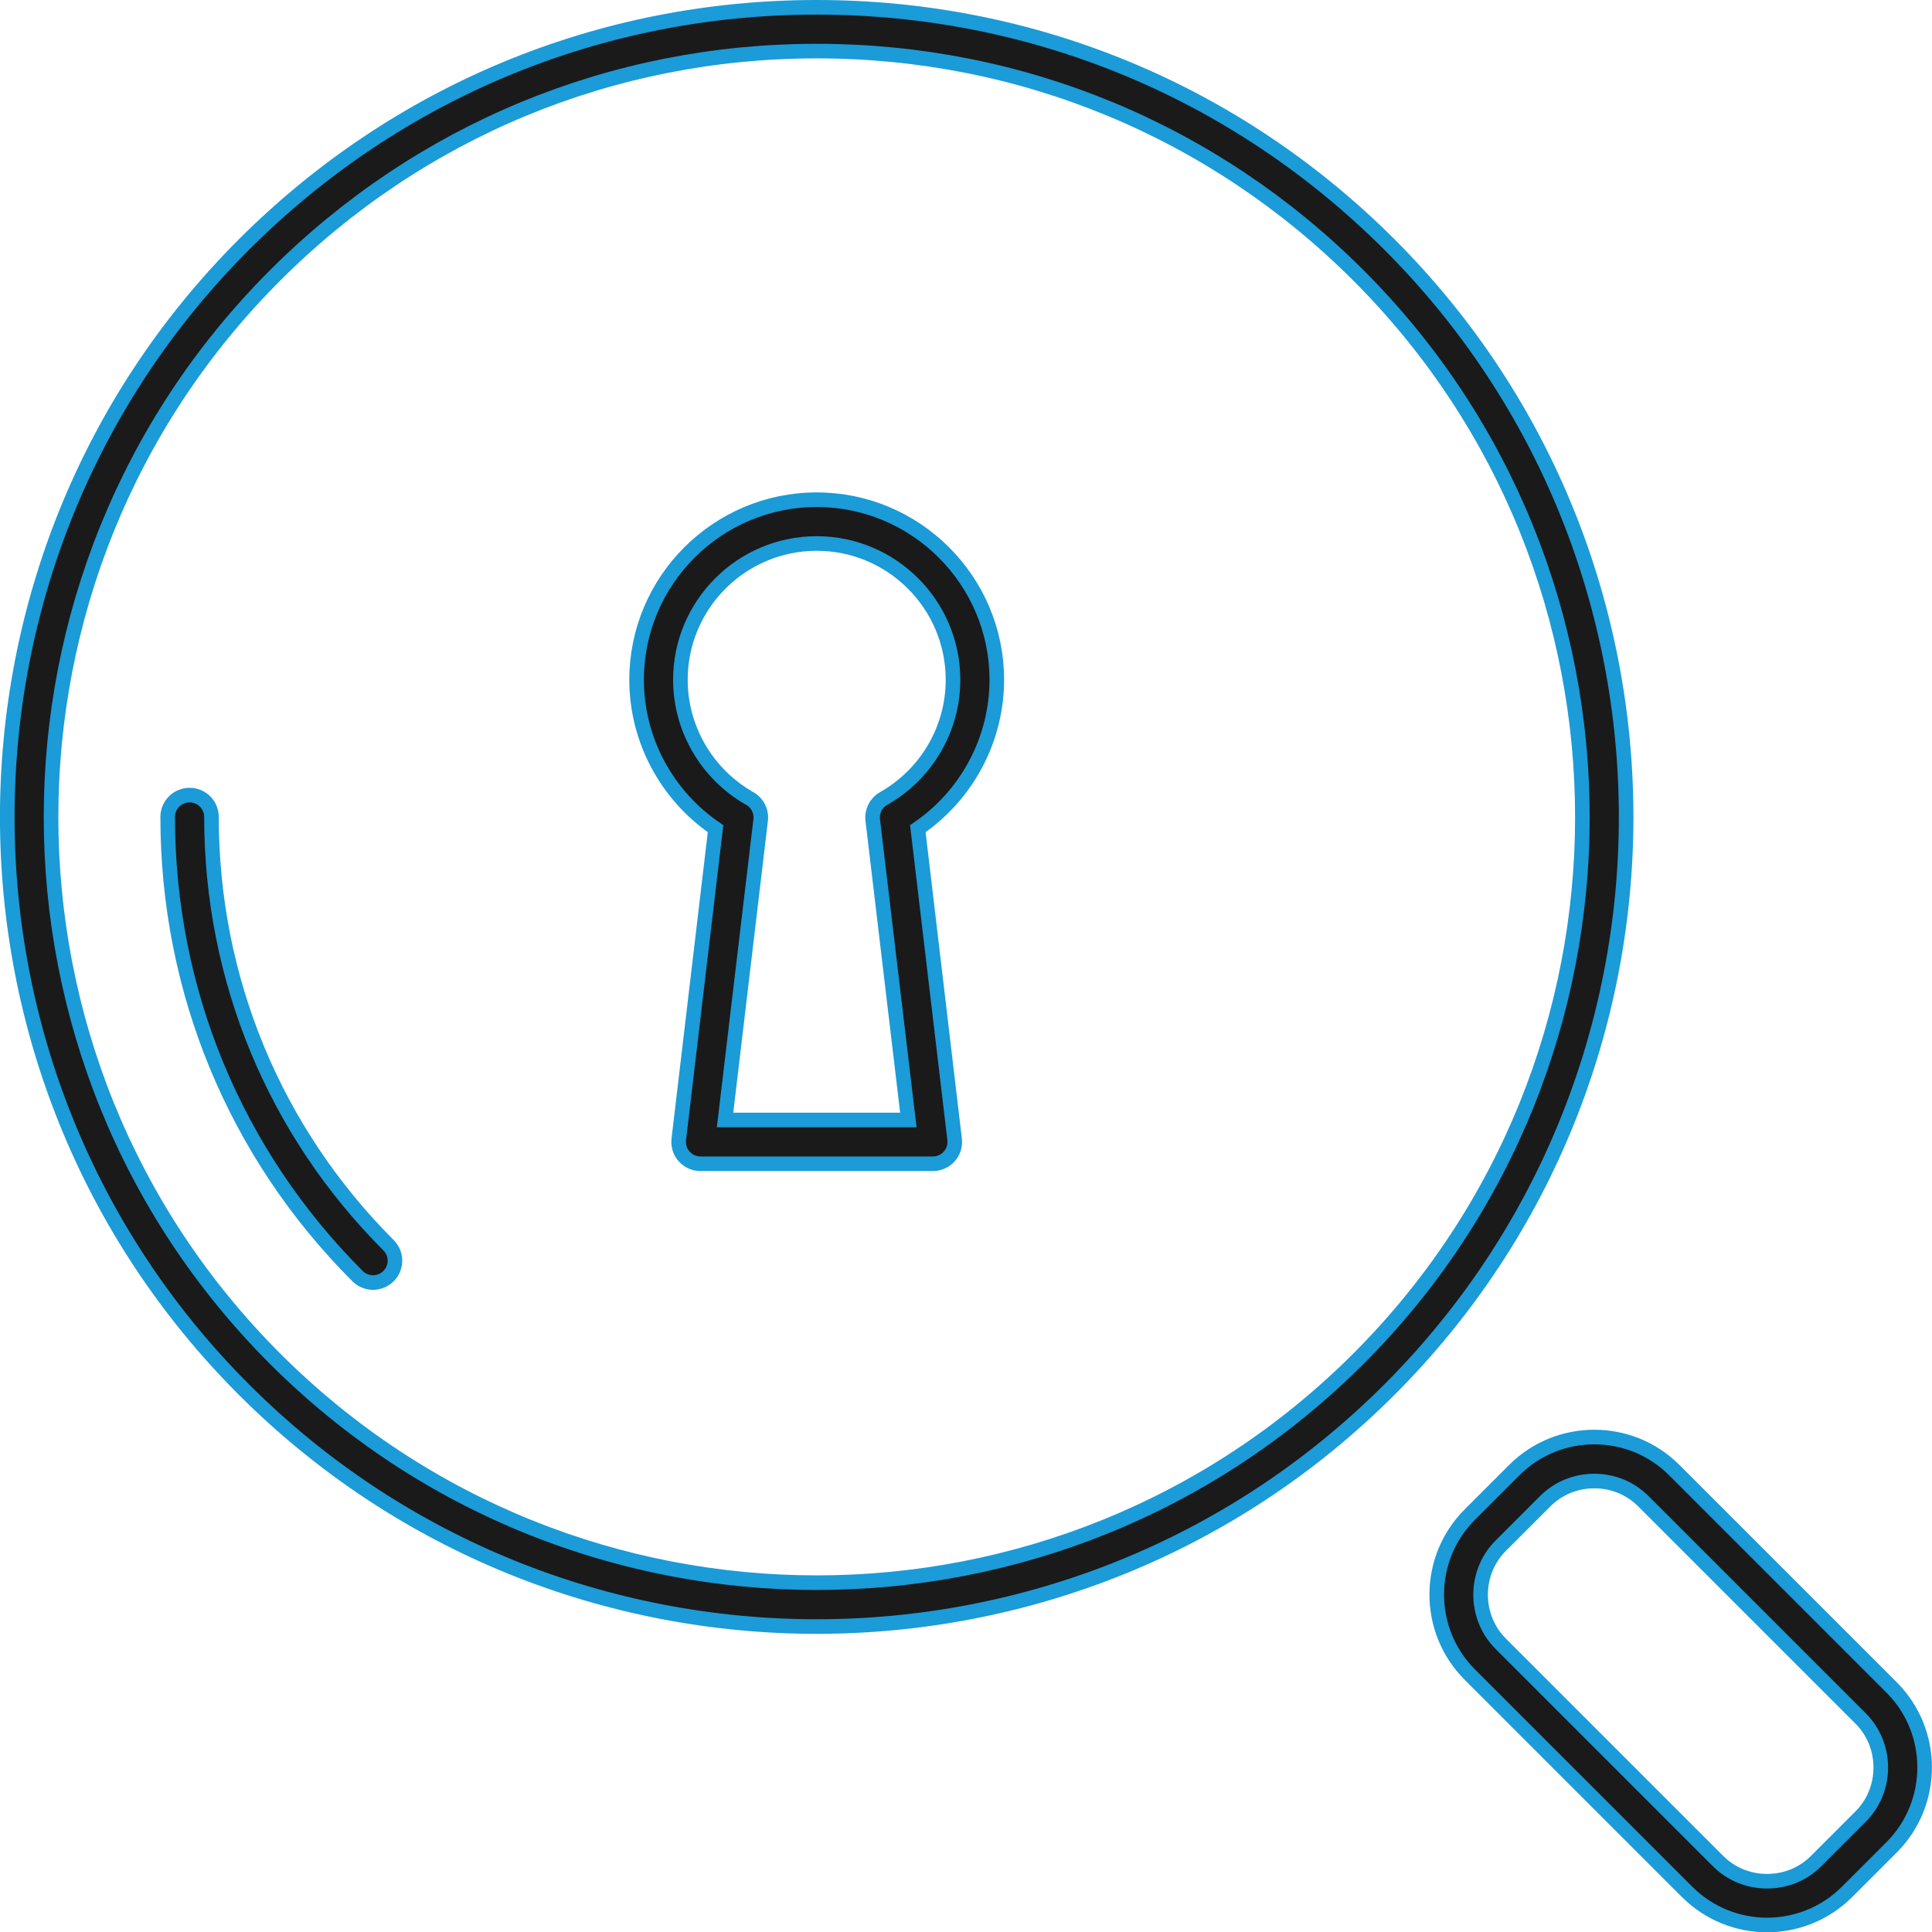
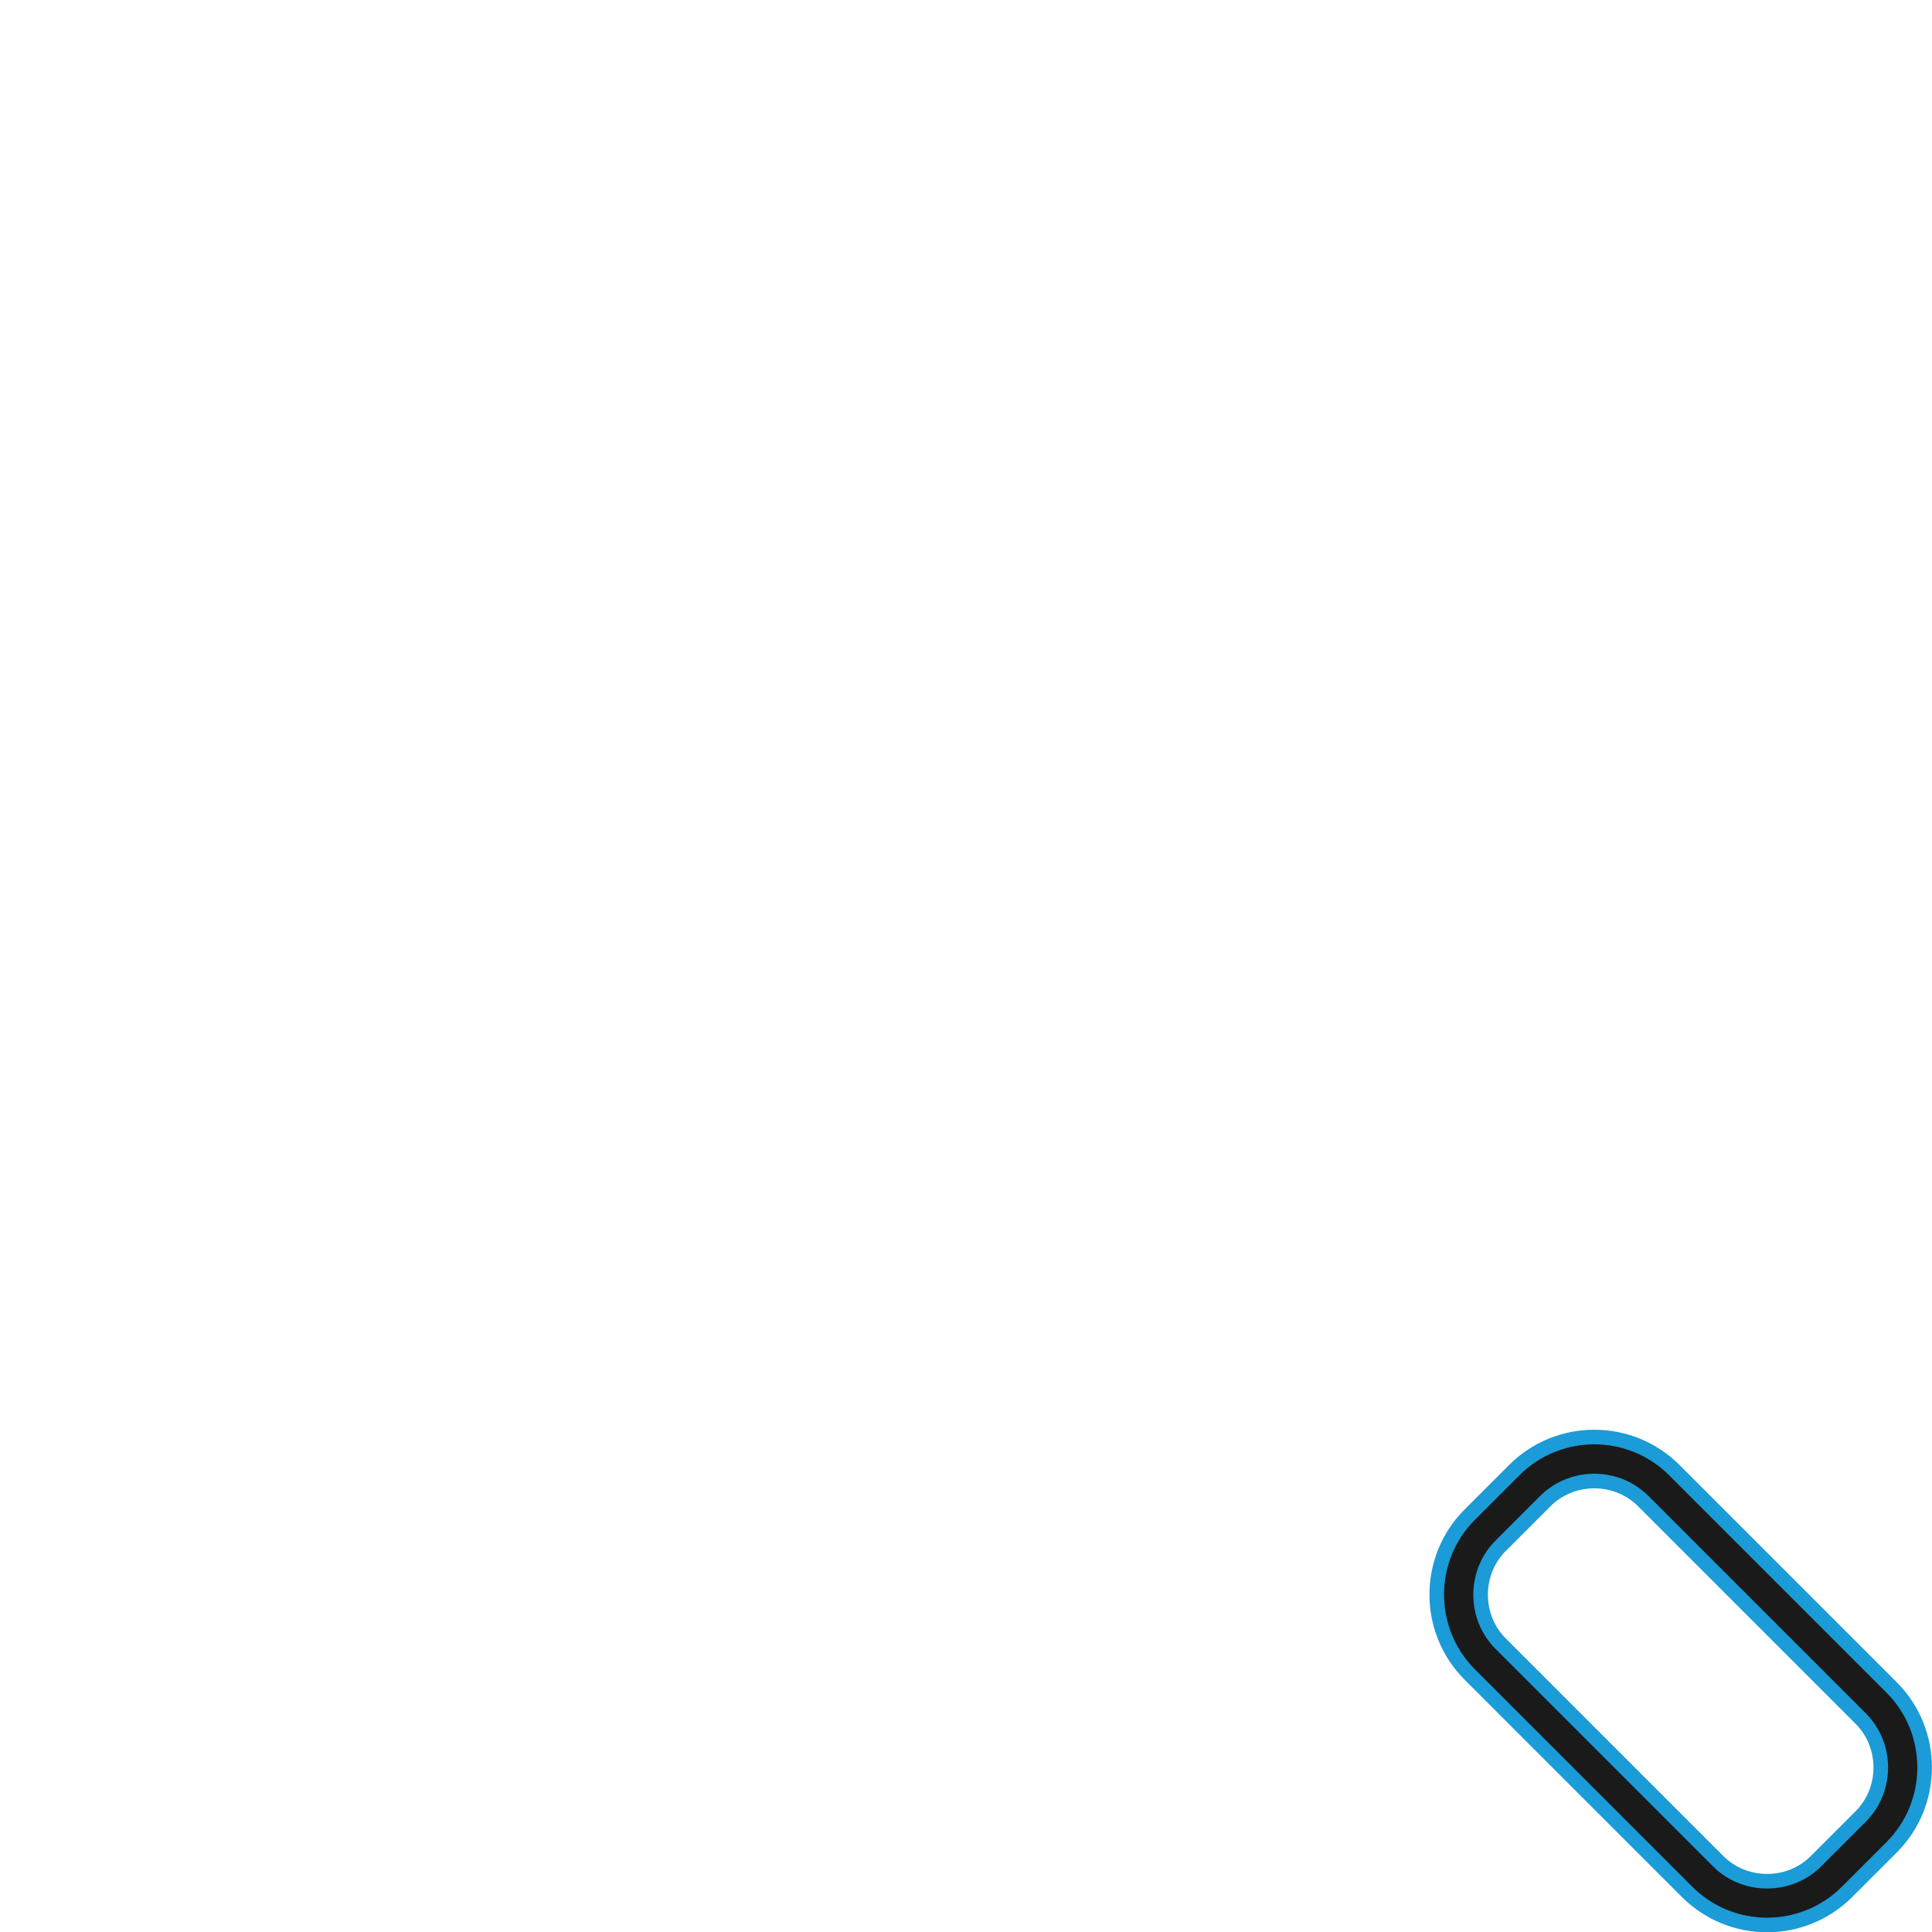
<svg xmlns="http://www.w3.org/2000/svg" id="Layer_1" data-name="Layer 1" viewBox="0 0 132.38 132.4">
  <defs>
    <style>
      .cls-1 {
        fill: #1a1a1a;
        stroke: #1b9bd7;
        stroke-miterlimit: 10;
      }
    </style>
  </defs>
  <g>
-     <path class="cls-1" d="M55.96,111.45c-14.21,0-28.42-5.41-39.24-16.23-21.63-21.63-21.63-56.84,0-78.47C27.21,6.27,41.14.5,55.96.5s28.75,5.77,39.24,16.25h0c21.63,21.63,21.63,56.84,0,78.47-10.82,10.82-25.03,16.23-39.24,16.23ZM55.96,3.5c-14.02,0-27.2,5.46-37.11,15.37C-1.62,39.34-1.62,72.64,18.85,93.1c20.47,20.46,53.76,20.46,74.23,0,20.46-20.46,20.46-53.76,0-74.23-9.91-9.91-23.09-15.37-37.11-15.37Z" />
-     <path class="cls-1" d="M25.56,87.88c-.38,0-.77-.15-1.06-.44-8.39-8.39-13.01-19.56-13.01-31.46,0-.83.67-1.5,1.5-1.5s1.5.67,1.5,1.5c0,11.09,4.31,21.51,12.13,29.34.59.59.59,1.54,0,2.12-.29.29-.68.44-1.06.44Z" />
    <path class="cls-1" d="M121.08,131.9c-1.98,0-3.97-.76-5.48-2.27l-14.89-14.89c-3.02-3.02-3.02-7.94,0-10.96l3.05-3.05c3.02-3.02,7.94-3.02,10.96,0l14.89,14.89c3.02,3.02,3.02,7.94,0,10.96l-3.05,3.05c-1.51,1.51-3.5,2.27-5.48,2.27ZM109.24,101.48c-1.27,0-2.47.49-3.36,1.38l-3.05,3.05c-.89.89-1.38,2.09-1.38,3.36s.49,2.47,1.38,3.36l14.89,14.89c.89.89,2.08,1.38,3.36,1.38s2.47-.49,3.36-1.38l3.05-3.05c.89-.89,1.38-2.09,1.38-3.36s-.49-2.47-1.38-3.36l-14.89-14.89c-.89-.89-2.09-1.38-3.36-1.38Z" />
  </g>
-   <path class="cls-1" d="M63.93,79.74h-15.93c-.43,0-.84-.18-1.12-.5-.29-.32-.42-.75-.37-1.17l2.52-21.29c-3.36-2.29-5.41-6.11-5.41-10.2,0-6.81,5.54-12.34,12.34-12.34s12.34,5.54,12.34,12.34c0,4.09-2.05,7.91-5.41,10.2l2.52,21.29c.05.43-.08.85-.37,1.17-.28.32-.69.5-1.12.5ZM49.68,76.74h12.56l-2.44-20.55c-.07-.6.22-1.18.75-1.48,2.93-1.66,4.75-4.77,4.75-8.13,0-5.15-4.19-9.34-9.34-9.34s-9.34,4.19-9.34,9.34c0,3.35,1.82,6.47,4.75,8.13.53.3.82.88.75,1.48l-2.44,20.55Z" />
</svg>